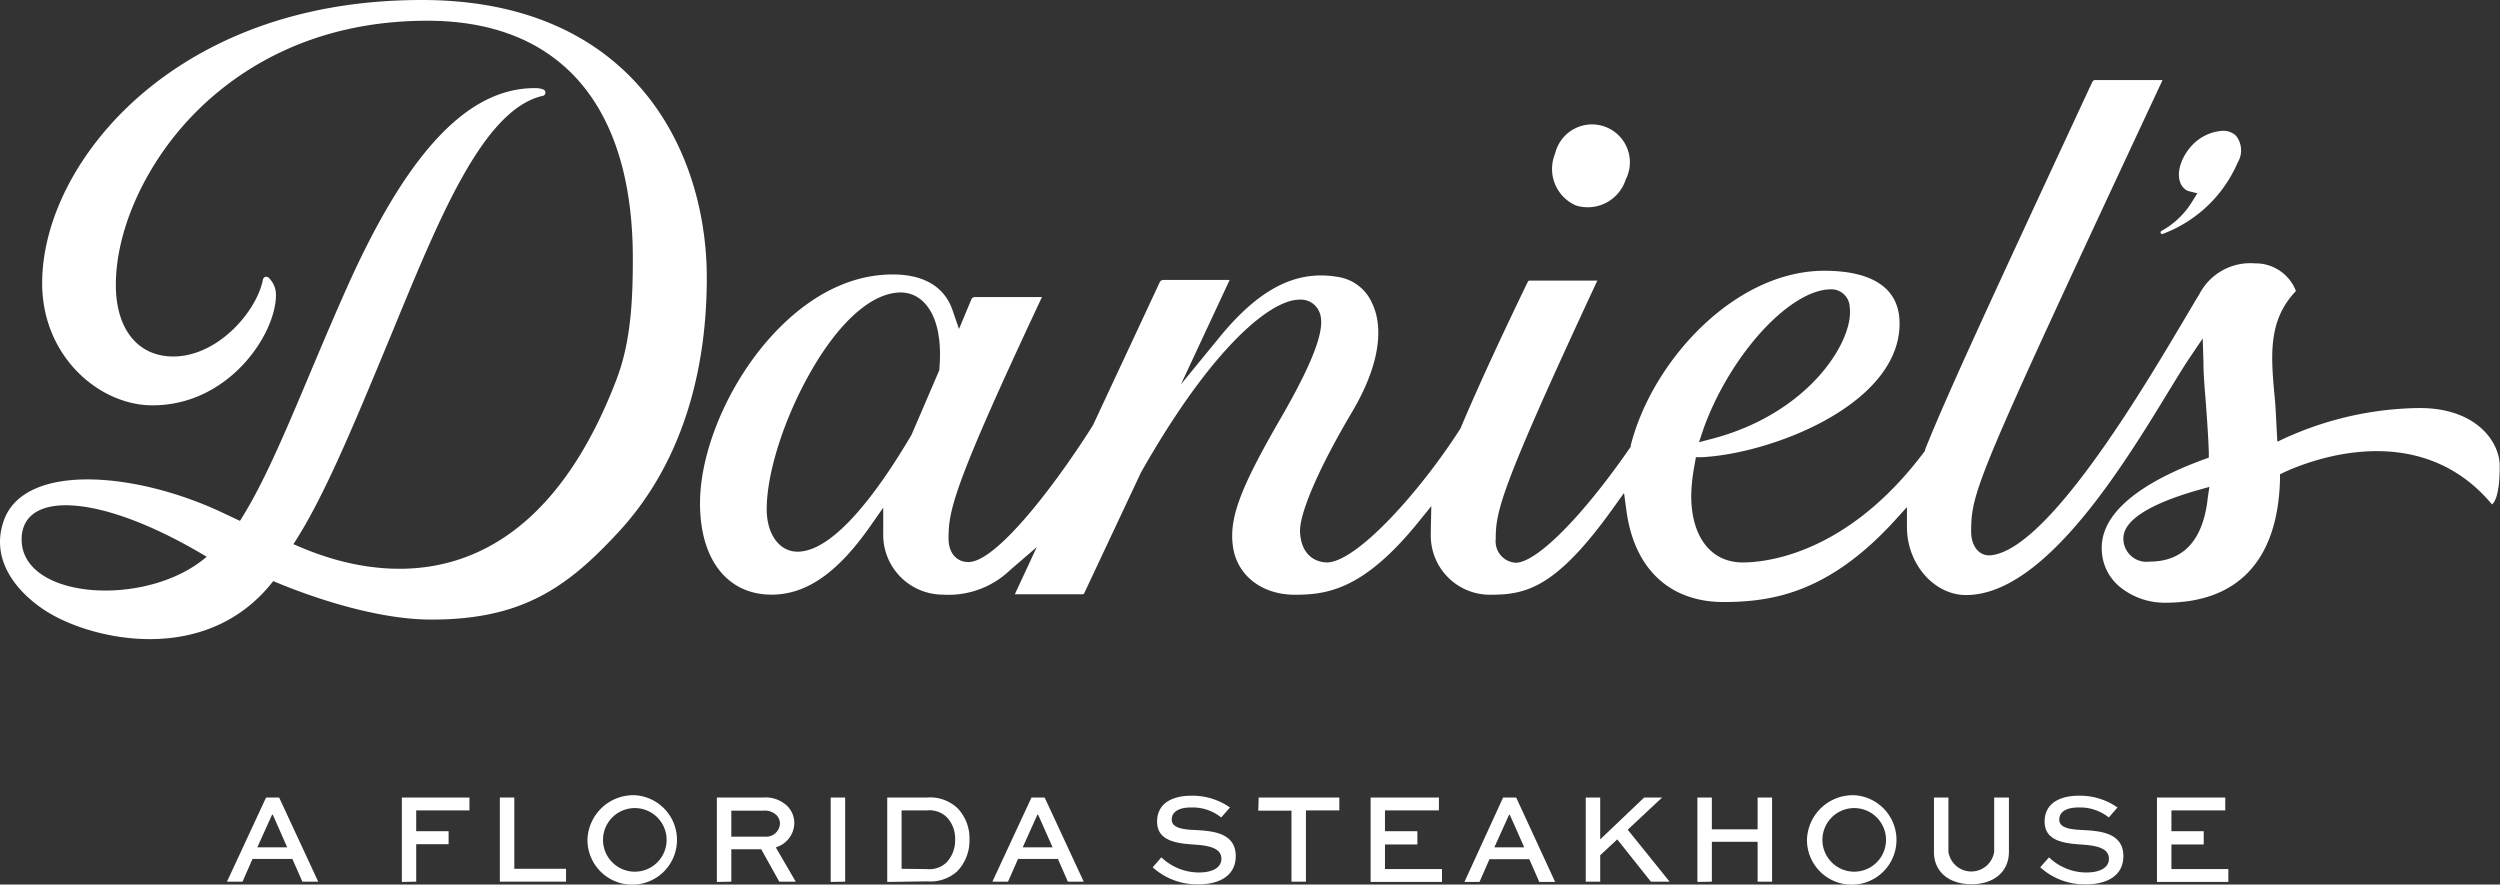
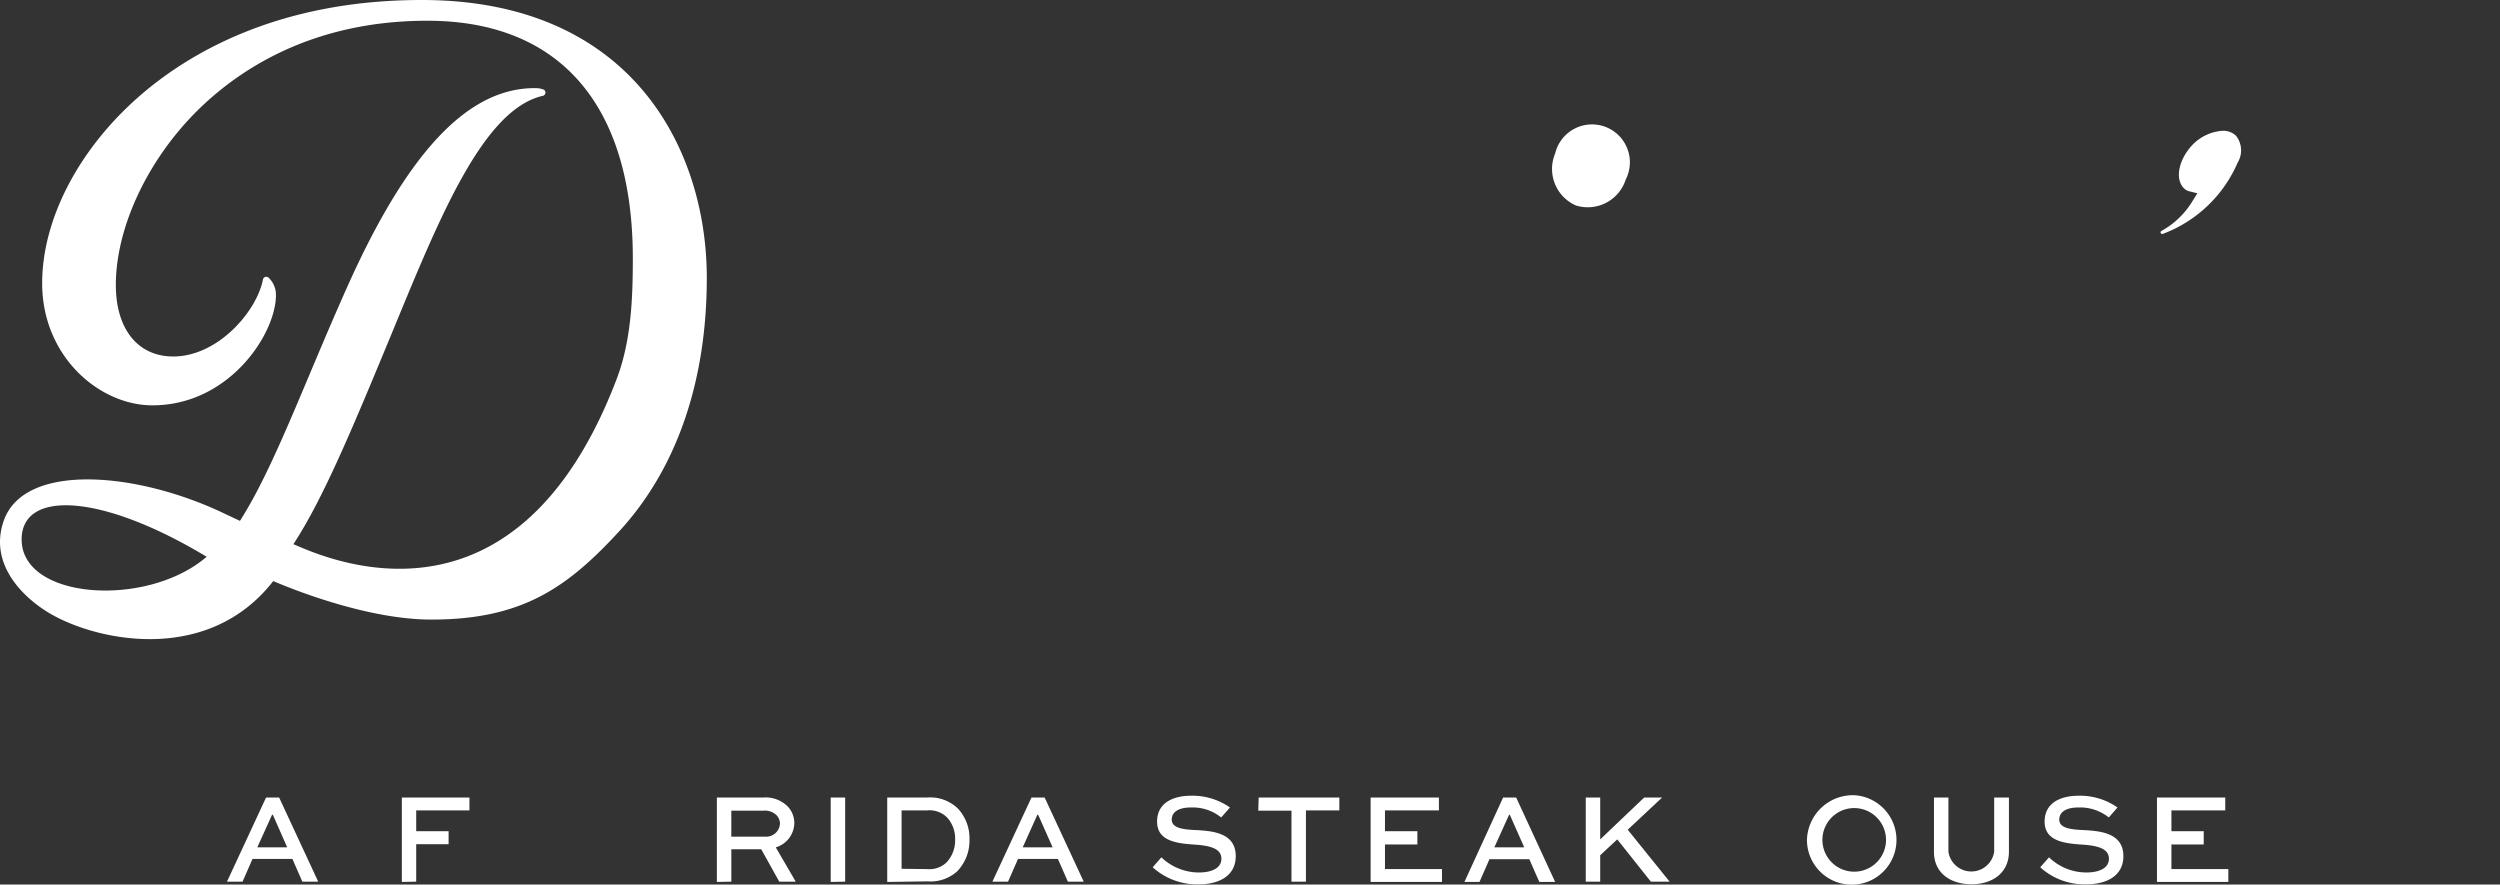
<svg xmlns="http://www.w3.org/2000/svg" viewBox="0 0 250.78 88.73">
  <rect x="0" y="0" width="250.78" height="88.73" fill="#333333" stroke="none" />
  <title>icon-4</title>
  <g id="Layer_2" data-name="Layer 2">
    <g id="CREATIVE">
      <path d="M26.69,80H28l3.92,8.44H30.33l-1-2.28h-4l-1,2.28H22.77Zm-.88,5h3l-1.44-3.27h-.08Z" style="fill:#fff" />
      <path d="M40.31,88.47V80h6.78v1.29H41.75v2.09H45v1.3H41.75v3.76Z" style="fill:#fff" />
-       <path d="M51.59,80v7.15h5.19v1.29H50.14V80Z" style="fill:#fff" />
-       <path d="M63.68,79.77a4.49,4.49,0,1,1-4.75,4.46A4.61,4.61,0,0,1,63.68,79.77Zm0,7.67a3.19,3.19,0,1,0,0-6.38,3.19,3.19,0,1,0,0,6.38Z" style="fill:#fff" />
      <path d="M71.91,88.47V80h4.66a3.14,3.14,0,0,1,2.44.89,2.43,2.43,0,0,1,.67,1.69A2.59,2.59,0,0,1,77.82,85l2,3.44H78.17l-1.81-3.25h-3v3.25Zm1.45-7.15v2.61h3.47a1.38,1.38,0,0,0,1.41-1.32,1.22,1.22,0,0,0-.35-.84,1.68,1.68,0,0,0-1.32-.45Z" style="fill:#fff" />
      <path d="M83.33,88.47V80h1.45v8.44Z" style="fill:#fff" />
      <path d="M89,88.47V80H93a4,4,0,0,1,3.1,1.12,4.37,4.37,0,0,1,1.15,3.09,4.42,4.42,0,0,1-1.24,3.2,4,4,0,0,1-3,1Zm4-1.29a2.49,2.49,0,0,0,1.94-.66,3.21,3.21,0,0,0,.87-2.28A3.12,3.12,0,0,0,95,82a2.5,2.5,0,0,0-2-.71H90.44v5.86Z" style="fill:#fff" />
      <path d="M103.47,80h1.32l3.92,8.44h-1.59l-1-2.28h-4l-1,2.28H99.55Zm-.88,5h3l-1.45-3.27h-.08Z" style="fill:#fff" />
      <path d="M122.5,82a4.58,4.58,0,0,0-3.06-1c-1,0-1.9.33-1.9,1.22s1.25,1,2.53,1.05c1.52.1,3.89.25,3.89,2.61,0,2-1.7,2.83-3.72,2.83A6.62,6.62,0,0,1,115.63,87l.87-1a5.44,5.44,0,0,0,3.77,1.52c1.25,0,2.25-.42,2.25-1.38s-1-1.28-2.45-1.4c-1.86-.12-4-.28-4-2.32s1.85-2.6,3.4-2.6A6.57,6.57,0,0,1,123.38,81Z" style="fill:#fff" />
      <path d="M126.26,80h8.09v1.29H131v7.15h-1.45V81.32h-3.33Z" style="fill:#fff" />
      <path d="M142.18,84.71h-3.25v2.47h5.72v1.29h-7.16V80h6.85v1.29h-5.41v2.09h3.25Z" style="fill:#fff" />
      <path d="M150.78,80h1.31L156,88.47h-1.59l-1-2.28h-4l-1,2.28h-1.51Zm-.88,5h3l-1.45-3.27h-.07Z" style="fill:#fff" />
      <path d="M160.52,84.2,164.93,80h1.8l-3.45,3.23,4.2,5.21H165.6l-3.37-4.24-1.71,1.59v2.65h-1.45V80h1.45Z" style="fill:#fff" />
-       <path d="M170.27,88.47V80h1.45v3.19h4.59V80h1.45v8.44h-1.45v-4h-4.59v4Z" style="fill:#fff" />
      <path d="M186,79.77a4.49,4.49,0,1,1-4.74,4.46A4.61,4.61,0,0,1,186,79.77Zm0,7.67a3.19,3.19,0,1,0,0-6.38,3.19,3.19,0,1,0,0,6.38Z" style="fill:#fff" />
      <path d="M201.52,80v5.44c0,2.08-1.61,3.26-3.75,3.26S194,87.55,194,85.47V80h1.45v5.44a2.32,2.32,0,0,0,4.59,0V80Z" style="fill:#fff" />
      <path d="M211.54,82a4.63,4.63,0,0,0-3.07-1c-1,0-1.9.33-1.9,1.22s1.25,1,2.53,1.05c1.52.1,3.9.25,3.9,2.61,0,2-1.71,2.83-3.73,2.83A6.62,6.62,0,0,1,204.66,87l.88-1a5.39,5.39,0,0,0,3.76,1.52c1.25,0,2.25-.42,2.25-1.38s-1-1.28-2.45-1.4c-1.86-.12-4-.28-4-2.32s1.85-2.6,3.4-2.6A6.57,6.57,0,0,1,212.41,81Z" style="fill:#fff" />
      <path d="M221.06,84.71h-3.24v2.47h5.71v1.29h-7.16V80h6.85v1.29h-5.4v2.09h3.24Z" style="fill:#fff" />
      <path d="M219.54,19.17l.88.22-.48.77a8.31,8.31,0,0,1-3.11,3,.16.16,0,0,0,.13.3,13.24,13.24,0,0,0,7.51-7.16,2.36,2.36,0,0,0-.17-2.68,1.85,1.85,0,0,0-1.35-.5,4.63,4.63,0,0,0-3,1.39c-1.4,1.47-1.81,3.44-.88,4.37A1.14,1.14,0,0,0,219.54,19.17Z" style="fill:#fff" />
-       <path d="M242.71,40.93a33.4,33.4,0,0,0-14.26,3.38c-.07-1-.16-3.25-.24-4.12-.42-4.46-.76-8,2.1-11a4.32,4.32,0,0,0-4.09-2.77,5.76,5.76,0,0,0-5.59,3.07C217.34,34.9,206.17,55,199.73,55.7c-1.21.12-2-.93-2-2.37,0-4.07.54-5.35,19.2-45.3h-6.83a.4.4,0,0,0-.23.22l-.31.66c-9.83,21.16-14.32,30.82-16.46,36.22l0,.09-.06.08c-7.72,10.32-15.91,11.12-18.23,11.12-3.18,0-5.16-2.57-5.16-6.69a18.14,18.14,0,0,1,.33-3.06l.14-.81.6,0c6.92-.34,19.83-5.25,19.83-13.41,0-4.37-4.1-5.29-7.54-5.29-9,0-17.29,9.06-19.43,17.53l0,.13-.08.11c-4.76,6.89-9.37,11.52-11.46,11.52a2.14,2.14,0,0,1-2-2.37c0-2.81.42-4.95,10.19-25.93h-6.83a.21.21,0,0,0-.12.07C150,35,147.92,39.62,146.52,42.94l-.06.11c-4.07,6.34-10.31,13.25-13.3,13.37h0c-1.26,0-2.62-.78-2.75-3-.11-1.86,1.9-6.51,5.24-12.13,3.43-5.83,2.75-9.3,2-10.85a4.47,4.47,0,0,0-3.32-2.64c-4.26-.78-8,1.11-12.09,6.14l-3.78,4.62,4.89-10.48h-6.74a.62.62,0,0,0-.25.18l-6.73,14.41c-4,6.33-9.75,13.71-12.48,13.71-1.22,0-2-.93-2-2.37,0-2.79.42-5.15,9.37-24.21H97.72a.49.49,0,0,0-.25.16L96.2,33l-.63-1.83c-1-3-3.81-3.64-6-3.64-6.66,0-11.47,5.06-13.75,8.08-3.45,4.58-5.6,10.28-5.6,14.88,0,5.65,2.75,9.16,7.18,9.16,3.46,0,6.59-2.16,9.85-6.8l1.35-1.93v2.54a6,6,0,0,0,6,6.19,8.91,8.91,0,0,0,6.71-2.45L104,54.88l-2.2,4.73h6.82s.08,0,.15-.12l5.69-12.11c7.26-12.79,13.09-17.32,15.88-17.32a2,2,0,0,1,1.89,1c.63,1.1.67,3.27-3.86,11.07-4,6.93-5.11,9.91-4.68,12.76s2.9,4.77,6.2,4.77,6.9-.55,12.32-7.2l1.37-1.69-.05,2.17c0,.18,0,.35,0,.53a5.93,5.93,0,0,0,5.93,6.19c3.59,0,6.59-.62,12.36-8.69l1.09-1.52.25,1.85c.8,5.78,4.35,9.09,9.73,9.09,5,0,10.59-1,17.11-8.1l1.29-1.42v2c0,3.7,2.72,6.82,5.93,6.82,9.33,0,18.71-18.26,22.44-23.82l1.3-1.92.07,2.32c0,1.47.16,3,.27,4.52s.22,3.08.27,4.58l0,.54-.51.18c-4.67,1.71-10.23,4.63-10.23,8.85a5,5,0,0,0,1.9,4,7.14,7.14,0,0,0,4.47,1.52c7.28,0,11.26-4.24,11.51-12.26l0-.62s12.89-6.81,21.15,2.88a1.71,1.71,0,0,1,.11.14c.29-.21.78-1,.78-3.85C250.78,44.49,248.57,40.93,242.71,40.93Zm-71.8,2c2.7-7.41,8.67-13.91,12.78-13.91a1.85,1.85,0,0,1,1.86,1.8C186,34.08,181.61,41.4,171.8,44l-1.37.36ZM94.23,37v.12l-2.8,6.51C88.27,49,83.73,55.34,80,55.34c-1.82,0-3.09-1.75-3.09-4.26,0-3.58,1.67-8.88,4.25-13.5,2.93-5.24,6.28-8.24,9.2-8.24a3.2,3.2,0,0,1,2.41,1.09C94,31.75,94.48,34.09,94.23,37Zm127.24,12.9c-.45,4.27-2.43,6.44-5.88,6.44A2.32,2.32,0,0,1,213,54c0-2.26,4.12-3.89,7.57-4.86l1.06-.3Z" style="fill:#fff" />
      <path d="M158.08,20.61a4,4,0,0,0,5-2.6A3.8,3.8,0,1,0,156,15.4,4,4,0,0,0,158.08,20.61Z" style="fill:#fff" />
      <path d="M42.32,0C27.94,0,18.89,5.32,13.83,9.78c-6,5.3-9.6,12.27-9.6,18.64,0,7.32,5.72,12.24,11.06,12.24,7.69,0,12.39-7.16,12.39-11.06a2.37,2.37,0,0,0-.74-1.75h0a.34.34,0,0,0-.56.18c-.63,3.24-4.55,7.73-9,7.73-3.55,0-5.76-2.75-5.76-7.17,0-5.55,2.95-12.07,7.69-17C23.5,7.25,31,2.08,42.87,2.08c13.29,0,20.61,8.46,20.61,23.83,0,4.08-.17,8.29-1.62,12.11C52,63.87,33.86,56.53,29.61,54.66h0l-.18-.07c3-4.59,5.88-11.51,9.91-21.25C44.08,21.85,48.46,10.93,54.5,9.6A.34.34,0,0,0,54.56,9a2.16,2.16,0,0,0-.86-.16C47,8.8,40.93,15.13,34.8,28.85c-4.37,9.79-7.32,18.06-10.73,23.4l-1.47-.69c-8.85-4.27-20.18-5.21-22.23.69-1.48,4.25,1.79,7.56,4.49,9.2,4.65,2.82,15.94,5.32,22.55-3.16,2.34,1,9.67,3.87,15.88,3.86,9.09,0,13.62-3.21,18.8-8.83,5.76-6.24,8.81-15,8.81-25.45C70.9,15,63.41,0,42.32,0ZM2.17,54.11c0-4.92,7.84-4.71,18.56,1.74C14.76,61,2.17,60.17,2.17,54.11Z" style="fill:#fff" />
    </g>
  </g>
</svg>